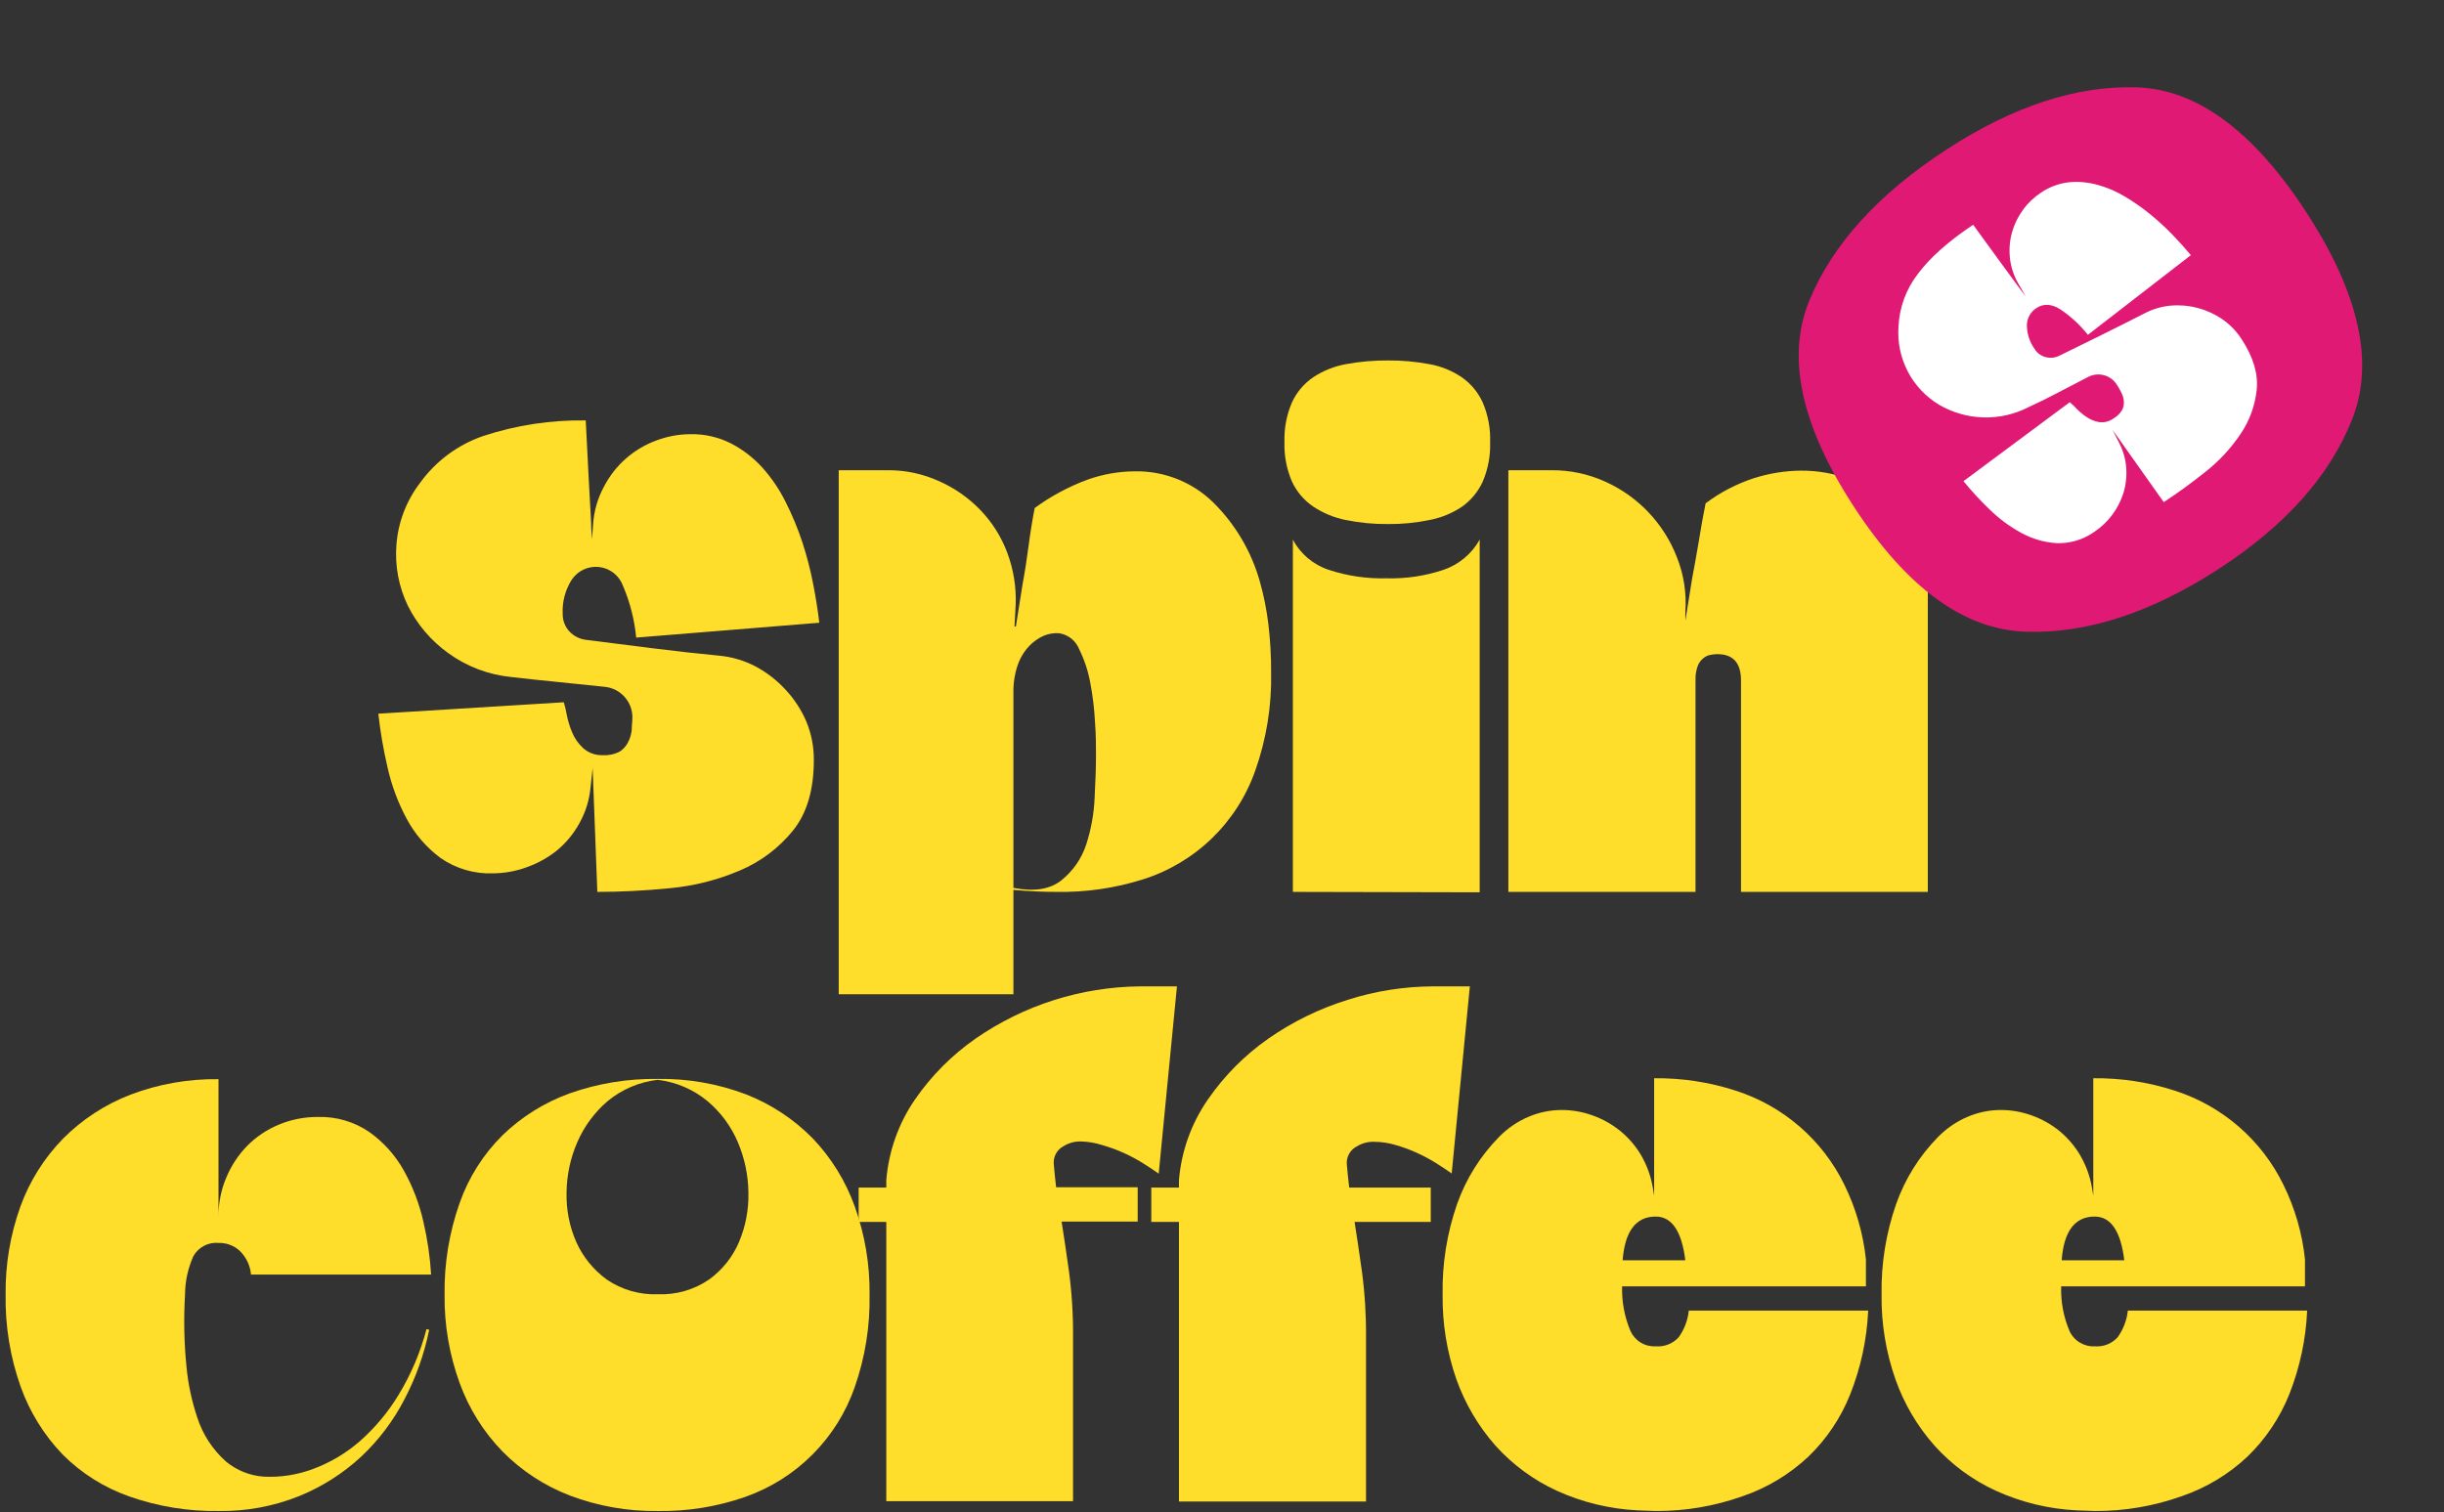
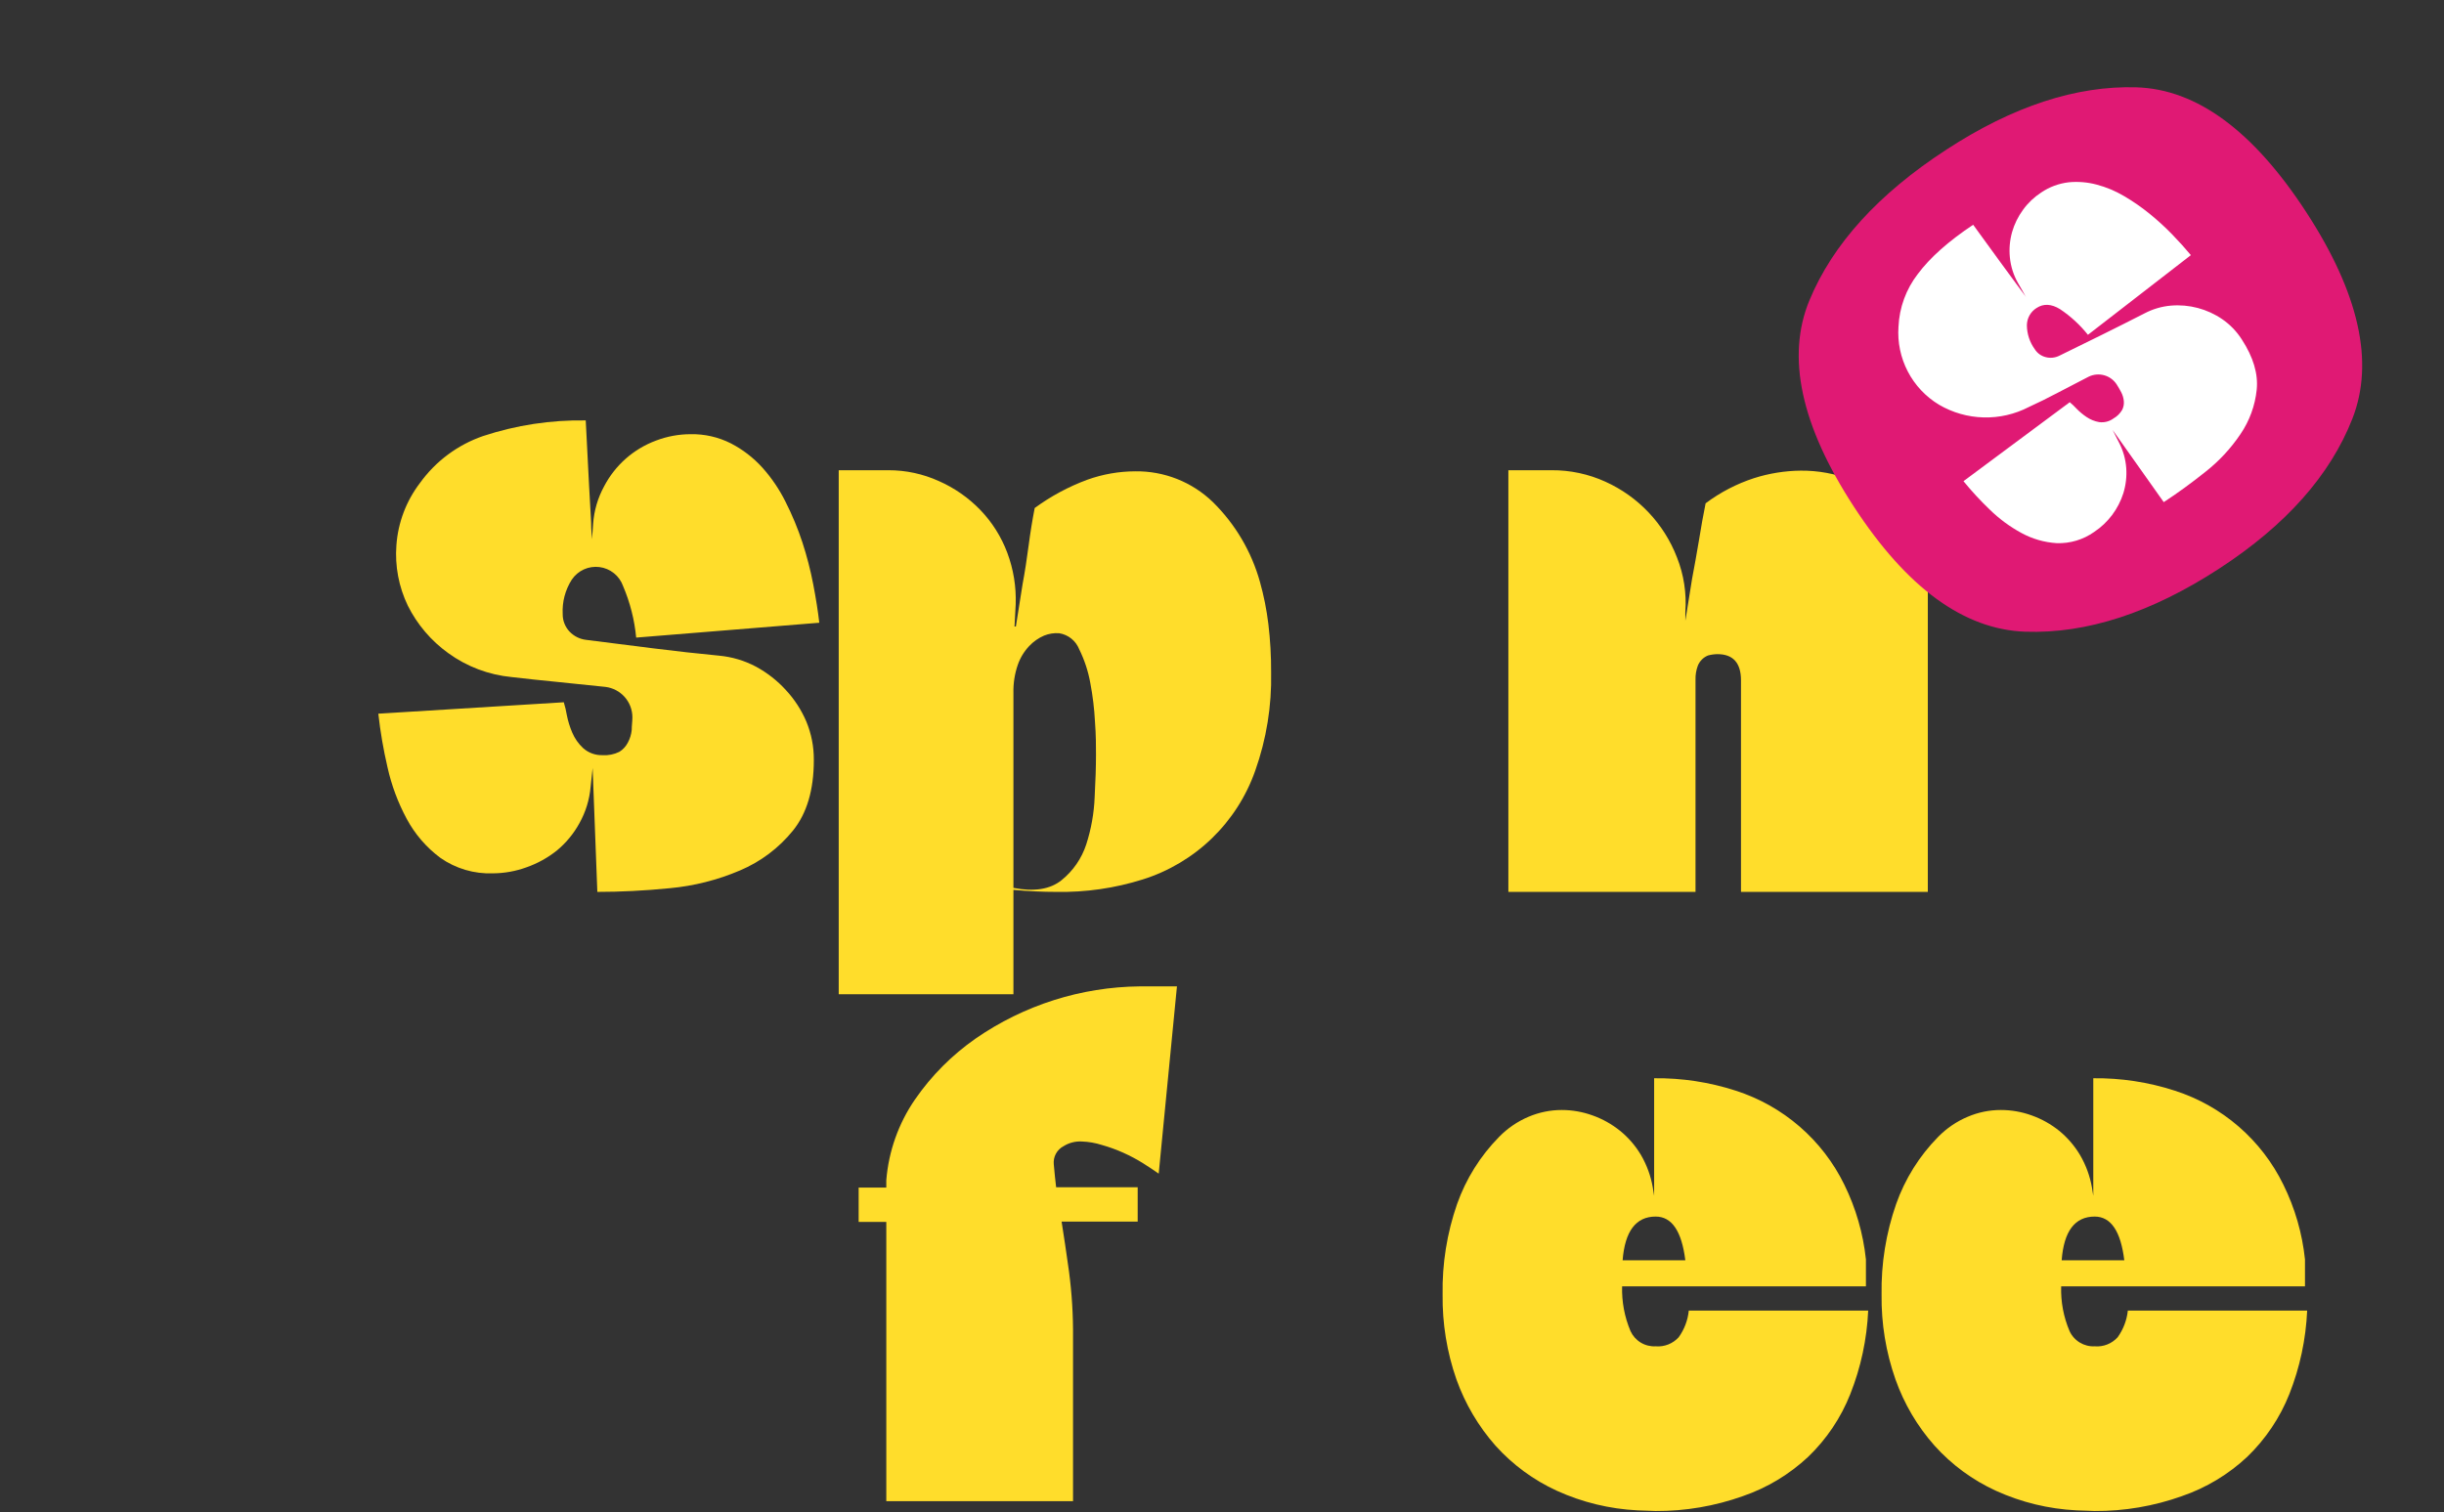
<svg xmlns="http://www.w3.org/2000/svg" width="391" height="242" viewBox="0 0 391 242" fill="none">
  <rect x="0" y="0" width="391" height="242" fill="#333333" stroke="none" />
  <path d="M81.858 108.345C78.195 107.997 74.693 106.674 71.716 104.515C68.975 102.546 66.755 99.94 65.246 96.922C63.796 93.914 63.165 90.576 63.417 87.246C63.676 83.625 64.99 80.159 67.197 77.275C69.704 73.794 73.228 71.175 77.285 69.776C82.58 68.029 88.132 67.184 93.708 67.276C93.923 71.756 94.102 75.259 94.246 77.785C94.389 80.312 94.497 82.234 94.569 83.551C94.569 84.894 94.69 85.728 94.73 86.238C94.77 86.749 94.73 87.085 94.73 87.381C94.73 87.233 94.73 86.91 94.73 86.4C94.73 85.889 94.811 85.056 94.891 83.819C95.037 81.724 95.634 79.684 96.64 77.839C98.403 74.448 101.366 71.832 104.952 70.502C106.709 69.832 108.573 69.486 110.454 69.48C112.698 69.431 114.92 69.934 116.923 70.945C118.819 71.923 120.523 73.234 121.954 74.815C123.439 76.47 124.693 78.32 125.68 80.312C126.738 82.401 127.637 84.566 128.37 86.789C129.089 88.99 129.669 91.235 130.105 93.509C130.535 95.74 130.858 97.782 131.073 99.65L101.778 102.029C101.509 99.187 100.801 96.403 99.68 93.778C99.392 92.97 98.886 92.259 98.217 91.722C97.548 91.186 96.744 90.846 95.893 90.74C95.041 90.634 94.178 90.766 93.398 91.122C92.618 91.478 91.952 92.044 91.475 92.756C90.429 94.392 89.921 96.314 90.022 98.253C90.008 99.288 90.394 100.289 91.098 101.048C91.806 101.802 92.76 102.279 93.788 102.392C97.169 102.822 100.711 103.27 104.414 103.736C108.118 104.201 111.66 104.596 115.04 104.918C117.116 105.11 119.132 105.713 120.972 106.692C122.751 107.661 124.355 108.919 125.72 110.415C127.099 111.896 128.209 113.606 129.002 115.468C129.802 117.397 130.209 119.467 130.199 121.555V121.663C130.199 126.407 129.083 130.17 126.85 132.924C124.592 135.711 121.682 137.899 118.376 139.294C114.807 140.817 111.022 141.773 107.158 142.13C103.123 142.533 99.236 142.721 95.564 142.721L94.811 122.899L94.488 125.909C94.311 127.954 93.701 129.937 92.699 131.728C91.784 133.398 90.561 134.88 89.094 136.096C87.638 137.257 85.996 138.166 84.239 138.784C82.514 139.414 80.694 139.741 78.858 139.751C75.855 139.865 72.898 138.991 70.438 137.265C68.207 135.602 66.371 133.469 65.058 131.016C63.662 128.419 62.631 125.643 61.992 122.765C61.334 119.943 60.844 117.084 60.525 114.204L90.197 112.377C90.404 113.046 90.566 113.728 90.681 114.419C90.869 115.379 91.158 116.316 91.542 117.215C91.938 118.157 92.53 119.004 93.277 119.701C94.131 120.47 95.249 120.879 96.398 120.843C97.326 120.904 98.254 120.719 99.088 120.306C99.659 119.952 100.124 119.45 100.433 118.854C100.779 118.222 100.994 117.528 101.065 116.811C101.065 116.099 101.173 115.468 101.173 114.769C101.168 113.573 100.727 112.421 99.932 111.527C99.137 110.634 98.043 110.061 96.855 109.917L89.04 109.111C86.557 108.869 84.162 108.614 81.858 108.345Z" fill="#FFDD2B" />
  <path d="M134.182 75.246H142.131C144.914 75.24 147.666 75.831 150.201 76.98C152.697 78.079 154.954 79.653 156.846 81.616C158.733 83.578 160.198 85.906 161.15 88.456C162.137 91.092 162.594 93.896 162.495 96.708L162.307 100.256H162.522C162.872 98.025 163.235 95.767 163.598 93.469C163.961 91.534 164.284 89.437 164.566 87.274C164.849 85.11 165.185 83.081 165.535 81.294C168.117 79.401 170.951 77.876 173.955 76.765C176.411 75.884 178.999 75.429 181.608 75.421C186.233 75.351 190.697 77.115 194.023 80.326C197.615 83.853 200.217 88.26 201.569 93.106C202.188 95.308 202.637 97.555 202.914 99.826C203.222 102.403 203.37 104.997 203.358 107.593C203.47 112.949 202.609 118.281 200.815 123.33C199.375 127.43 196.997 131.138 193.87 134.16C190.744 137.181 186.955 139.432 182.805 140.733C178.351 142.132 173.7 142.803 169.032 142.722C166.799 142.722 164.499 142.614 162.132 142.399V159.104H134.182V75.246ZM169.462 101.331C168.637 101.268 167.809 101.397 167.041 101.707C166.142 102.094 165.332 102.661 164.661 103.373C163.843 104.235 163.22 105.262 162.831 106.384C162.334 107.822 162.098 109.337 162.132 110.859V142.077C165.441 142.722 168.01 142.319 169.839 140.841C171.677 139.357 173.046 137.373 173.78 135.129C174.57 132.684 175.023 130.143 175.125 127.577C175.273 124.889 175.34 122.604 175.34 120.736C175.34 119.392 175.34 117.632 175.179 115.509C175.072 113.411 174.82 111.323 174.426 109.26C174.088 107.394 173.49 105.584 172.65 103.884C172.386 103.219 171.953 102.634 171.394 102.186C170.836 101.738 170.17 101.444 169.462 101.331Z" fill="#FFDD2B" />
-   <path d="M205.494 70.73C205.423 68.558 205.832 66.397 206.691 64.4C207.436 62.771 208.613 61.377 210.094 60.369C211.673 59.323 213.449 58.61 215.313 58.272C217.553 57.86 219.828 57.662 222.106 57.681C224.312 57.667 226.515 57.865 228.683 58.272C230.537 58.601 232.301 59.316 233.861 60.369C235.317 61.391 236.473 62.783 237.211 64.4C238.072 66.41 238.476 68.586 238.394 70.77C238.466 72.932 238.062 75.084 237.211 77.073C236.474 78.691 235.318 80.083 233.861 81.105C232.295 82.149 230.534 82.866 228.683 83.215C226.519 83.661 224.315 83.877 222.106 83.86C219.825 83.883 217.549 83.667 215.313 83.215C213.443 82.845 211.665 82.11 210.081 81.051C208.599 80.044 207.422 78.649 206.678 77.019C205.829 75.034 205.425 72.888 205.494 70.73ZM206.839 142.721V86.346C208.058 88.651 210.128 90.391 212.61 91.197C215.586 92.17 218.707 92.625 221.837 92.541C224.914 92.622 227.981 92.168 230.902 91.197C233.381 90.362 235.458 88.632 236.726 86.346V142.788L206.839 142.721Z" fill="#FFDD2B" />
  <path d="M248.215 75.246C251.193 75.223 254.14 75.852 256.85 77.087C262.103 79.462 266.209 83.806 268.283 89.182C269.384 91.955 269.844 94.941 269.628 97.917V99.341C269.991 97.111 270.354 94.893 270.704 92.622C271.062 90.749 271.426 88.72 271.793 86.534C272.143 84.344 272.506 82.341 272.869 80.541C275.216 78.778 277.838 77.416 280.63 76.509C283.041 75.742 285.552 75.339 288.082 75.313C290.84 75.288 293.579 75.785 296.152 76.778C298.511 77.672 300.699 78.963 302.622 80.594C304.417 82.117 305.885 83.987 306.939 86.091C307.952 88.117 308.459 90.358 308.419 92.622V142.722H278.532V108.883C278.532 106.074 277.268 104.677 274.752 104.677C274.243 104.685 273.737 104.758 273.246 104.892C272.883 105.04 272.554 105.259 272.277 105.536C272 105.813 271.781 106.142 271.632 106.504C271.363 107.221 271.235 107.983 271.255 108.748V142.722H241.314V75.246H248.215Z" fill="#FFDD2B" />
-   <path d="M34.982 241.791C30.12 241.864 25.284 241.077 20.697 239.466C16.676 238.06 13.025 235.763 10.018 232.747C7.031 229.634 4.739 225.924 3.292 221.862C1.628 217.146 0.817 212.172 0.898 207.173C0.839 202.366 1.641 197.587 3.265 193.062C4.749 188.983 7.088 185.267 10.125 182.164C13.182 179.103 16.848 176.718 20.886 175.162C25.378 173.461 30.151 172.622 34.955 172.689V194.675C34.938 192.528 35.364 190.401 36.206 188.426C36.988 186.542 38.12 184.824 39.541 183.36C40.983 181.91 42.697 180.759 44.585 179.973C46.566 179.145 48.693 178.725 50.84 178.737C53.78 178.646 56.673 179.493 59.099 181.156C61.364 182.771 63.243 184.869 64.6 187.297C66.033 189.865 67.089 192.626 67.734 195.495C68.386 198.277 68.8 201.109 68.971 203.961H40.16C40.034 202.559 39.426 201.243 38.438 200.239C37.981 199.796 37.44 199.448 36.846 199.218C36.252 198.987 35.618 198.877 34.982 198.895C34.178 198.818 33.37 198.975 32.654 199.347C31.938 199.719 31.345 200.29 30.947 200.991C30.067 202.939 29.609 205.05 29.602 207.187C29.374 211.012 29.45 214.85 29.83 218.663C30.09 221.435 30.667 224.167 31.552 226.807C32.424 229.525 34.007 231.961 36.139 233.862C37.861 235.296 39.994 236.147 42.232 236.295C44.911 236.426 47.59 236.005 50.1 235.058C52.83 234.044 55.354 232.547 57.552 230.637C60.01 228.473 62.119 225.944 63.806 223.138C65.78 219.885 67.27 216.364 68.231 212.683L68.662 212.79C67.88 216.658 66.553 220.395 64.721 223.891C62.945 227.337 60.593 230.455 57.767 233.11C54.866 235.792 51.503 237.928 47.84 239.413C43.755 241.05 39.383 241.859 34.982 241.791Z" fill="#FFDD2B" />
-   <path d="M71.123 207.173C71.054 202.183 71.869 197.219 73.531 192.512C74.966 188.431 77.306 184.728 80.377 181.68C83.446 178.703 87.114 176.413 91.138 174.961C95.658 173.365 100.426 172.583 105.22 172.649C110.047 172.573 114.844 173.412 119.357 175.122C123.369 176.691 127.005 179.091 130.023 182.164C133.002 185.288 135.292 189.001 136.748 193.063C138.373 197.588 139.175 202.366 139.116 207.173C139.209 212.202 138.407 217.207 136.748 221.956C135.34 226.007 133.037 229.69 130.01 232.73C126.983 235.771 123.31 238.092 119.263 239.52C114.752 241.099 109.998 241.868 105.22 241.792C100.411 241.856 95.633 241.012 91.138 239.305C87.088 237.747 83.42 235.341 80.377 232.25C77.345 229.124 75.012 225.391 73.531 221.298C71.885 216.772 71.069 211.988 71.123 207.173ZM105.22 172.797C102.285 173.131 99.51 174.307 97.231 176.184C95.127 177.979 93.461 180.232 92.362 182.769C91.253 185.314 90.668 188.056 90.64 190.832C90.571 193.557 91.104 196.264 92.2 198.761C93.27 201.142 94.944 203.204 97.056 204.741C99.465 206.39 102.342 207.22 105.261 207.106C108.175 207.221 111.048 206.392 113.452 204.741C115.548 203.223 117.193 201.165 118.213 198.788C119.277 196.282 119.795 193.58 119.733 190.859C119.706 188.087 119.135 185.348 118.052 182.796C116.978 180.248 115.314 177.991 113.196 176.211C110.927 174.322 108.155 173.136 105.22 172.797Z" fill="#FFDD2B" />
  <path d="M137.369 195.535V190.039H141.794V188.856C142.165 184.225 143.746 179.771 146.381 175.942C149.005 172.133 152.295 168.828 156.092 166.185C163.815 160.838 172.966 157.931 182.361 157.84H188.293L185.374 187.808C184.661 187.298 183.814 186.747 182.845 186.128C181.839 185.504 180.792 184.947 179.711 184.462C178.609 183.967 177.472 183.554 176.308 183.226C175.259 182.889 174.168 182.7 173.067 182.661C172.039 182.605 171.02 182.867 170.148 183.414C169.628 183.687 169.201 184.109 168.923 184.627C168.645 185.144 168.528 185.732 168.588 186.317C168.695 187.539 168.816 188.762 168.964 189.985H182.011V195.482H169.839C170.206 197.784 170.601 200.445 171.022 203.464C171.484 206.966 171.7 210.495 171.668 214.027V240.219H141.794V195.535H137.369Z" fill="#FFDD2B" />
-   <path d="M184.188 195.535V190.039H188.613V188.856C188.995 184.221 190.591 179.767 193.24 175.942C195.862 172.136 199.147 168.832 202.938 166.185C206.821 163.48 211.099 161.39 215.621 159.99C220.018 158.586 224.604 157.861 229.22 157.84H235.151L232.246 187.781C231.533 187.271 230.686 186.72 229.717 186.101C228.711 185.477 227.664 184.92 226.583 184.435C225.481 183.94 224.344 183.527 223.181 183.199C222.132 182.89 221.046 182.727 219.952 182.715C218.925 182.658 217.905 182.921 217.034 183.467C216.513 183.741 216.087 184.163 215.809 184.68C215.531 185.198 215.414 185.786 215.473 186.37C215.581 187.593 215.702 188.816 215.85 190.039H228.897V195.535H216.711C217.078 197.838 217.473 200.499 217.894 203.518C218.356 207.02 218.572 210.549 218.54 214.081V240.273H188.613V195.535H184.188Z" fill="#FFDD2B" />
  <path d="M230.794 207.173C230.705 202.242 231.489 197.333 233.107 192.673C234.534 188.641 236.83 184.971 239.833 181.922C241.179 180.541 242.789 179.444 244.567 178.697C246.244 177.987 248.046 177.621 249.867 177.622C251.536 177.624 253.193 177.915 254.763 178.482C256.368 179.048 257.865 179.884 259.188 180.954C260.525 182.041 261.659 183.356 262.537 184.838C263.467 186.438 264.104 188.19 264.42 190.012L264.635 191.356V172.542C269.068 172.49 273.48 173.162 277.696 174.531C281.455 175.739 284.931 177.693 287.915 180.278C290.9 182.862 293.33 186.022 295.06 189.569C296.906 193.322 298.076 197.371 298.517 201.529V205.843H259.511C259.439 208.299 259.898 210.742 260.856 213.006C261.206 213.769 261.778 214.41 262.498 214.844C263.218 215.278 264.052 215.485 264.891 215.438C265.573 215.494 266.259 215.392 266.896 215.14C267.533 214.888 268.103 214.494 268.563 213.987C269.466 212.733 270.023 211.264 270.177 209.727H298.88C298.673 214.307 297.705 218.822 296.015 223.085C294.518 226.869 292.225 230.288 289.29 233.11C286.287 235.926 282.721 238.075 278.826 239.413C274.35 241.01 269.63 241.815 264.877 241.792L261.972 241.684C257.513 241.464 253.136 240.402 249.073 238.553C245.341 236.842 242 234.386 239.254 231.336C236.512 228.227 234.389 224.624 233 220.72C231.482 216.367 230.735 211.783 230.794 207.173ZM264.877 194.675C261.721 194.675 259.959 197.009 259.591 201.677H269.625C269.047 197.014 267.473 194.675 264.877 194.675Z" fill="#FFDD2B" />
  <path d="M301.022 207.173C300.937 202.241 301.725 197.332 303.349 192.673C304.775 188.64 307.071 184.97 310.074 181.922C311.425 180.541 313.039 179.444 314.822 178.697C316.493 177.985 318.291 177.62 320.108 177.622C321.782 177.623 323.443 177.914 325.017 178.482C326.622 179.05 328.118 179.886 329.443 180.954C330.772 182.045 331.901 183.36 332.778 184.838C333.713 186.437 334.355 188.189 334.675 190.012L334.89 191.356V172.542C339.318 172.491 343.725 173.163 347.937 174.531C351.697 175.738 355.173 177.693 358.157 180.277C361.141 182.862 363.571 186.022 365.302 189.569C367.153 193.32 368.324 197.369 368.759 201.529V205.843H329.752C329.674 208.3 330.133 210.744 331.097 213.006C331.449 213.768 332.021 214.408 332.741 214.841C333.46 215.275 334.293 215.483 335.132 215.438C335.813 215.494 336.497 215.392 337.131 215.14C337.766 214.888 338.334 214.493 338.791 213.987C339.693 212.732 340.254 211.264 340.418 209.727H369.108C368.905 214.306 367.942 218.821 366.257 223.085C364.754 226.866 362.461 230.284 359.531 233.11C356.528 235.926 352.962 238.075 349.067 239.413C344.592 241.013 339.872 241.818 335.119 241.791L332.2 241.684C327.745 241.464 323.373 240.402 319.314 238.553C315.581 236.845 312.239 234.389 309.496 231.336C306.744 228.234 304.62 224.629 303.241 220.72C301.712 216.369 300.961 211.784 301.022 207.173ZM335.119 194.675C331.944 194.675 330.182 197.009 329.833 201.677H339.853C339.288 197.018 337.71 194.684 335.119 194.675Z" fill="#FFDD2B" />
  <path d="M296.583 81.07C288.113 68.068 285.745 57.064 289.479 48.057C293.213 39.051 300.522 31.009 311.405 23.933C322.045 17.001 332.177 13.682 341.798 13.975C351.42 14.268 360.47 20.92 368.949 33.929C377.421 46.934 379.886 57.959 376.342 67.003C372.799 76.047 365.709 84.034 355.071 90.964C344.191 98.052 333.842 101.426 324.024 101.086C314.205 100.745 305.059 94.074 296.583 81.07Z" fill="#E01974" />
  <path d="M324.575 65.132C322.344 66.288 319.856 66.861 317.344 66.796C314.831 66.732 312.376 66.031 310.208 64.761C308.083 63.48 306.353 61.638 305.21 59.436C304.066 57.234 303.553 54.759 303.727 52.285C303.861 49.222 304.939 46.275 306.815 43.85C308.753 41.24 311.706 38.612 315.674 35.966C317.537 38.545 319.009 40.569 320.089 42.039C321.169 43.51 321.982 44.616 322.527 45.359C323.073 46.106 323.447 46.61 323.653 46.876C323.859 47.142 324.012 47.357 324.126 47.532C324.069 47.444 323.943 47.251 323.781 46.931C323.618 46.61 323.3 46.082 322.864 45.323C322.136 44.052 321.686 42.641 321.545 41.183C321.412 39.825 321.531 38.455 321.898 37.141C322.267 35.856 322.862 34.648 323.653 33.57C324.437 32.483 325.415 31.55 326.538 30.818C327.861 29.917 329.384 29.351 330.974 29.168C332.472 29.026 333.983 29.153 335.437 29.542C336.965 29.946 338.43 30.559 339.792 31.363C341.228 32.203 342.598 33.15 343.889 34.198C345.166 35.232 346.379 36.341 347.523 37.52C348.649 38.685 349.643 39.787 350.504 40.827L334.035 53.576C332.767 51.983 331.26 50.597 329.566 49.467C328.186 48.617 326.936 48.555 325.819 49.284C325.35 49.576 324.962 49.982 324.691 50.463C324.42 50.945 324.275 51.487 324.268 52.039C324.278 53.424 324.722 54.771 325.537 55.891C325.933 56.517 326.555 56.967 327.274 57.147C327.995 57.34 328.762 57.264 329.432 56.935C331.614 55.873 333.895 54.752 336.276 53.573C338.657 52.393 340.927 51.252 343.086 50.147C344.4 49.454 345.841 49.031 347.321 48.904C350.227 48.661 353.127 49.431 355.531 51.081C356.757 51.926 357.804 53.006 358.611 54.258L358.653 54.323C360.497 57.154 361.292 59.831 361.037 62.355C360.777 64.9 359.887 67.341 358.446 69.456C356.905 71.75 355.014 73.788 352.841 75.496C350.569 77.312 348.343 78.931 346.162 80.351L337.981 68.799L338.961 70.727C339.649 72.019 340.059 73.442 340.165 74.902C340.26 76.257 340.104 77.618 339.703 78.917C338.9 81.458 337.252 83.647 335.032 85.122C333.286 86.358 331.182 86.989 329.043 86.917C327.06 86.794 325.128 86.236 323.385 85.282C321.537 84.278 319.837 83.023 318.332 81.553C316.839 80.122 315.433 78.6 314.125 76.998L331.127 64.361C331.511 64.683 331.874 65.029 332.215 65.397C332.701 65.898 333.239 66.346 333.82 66.733C334.422 67.141 335.103 67.418 335.818 67.544C336.638 67.659 337.471 67.447 338.136 66.953C338.703 66.629 339.175 66.163 339.506 65.601C339.73 65.165 339.824 64.673 339.777 64.184C339.731 63.689 339.588 63.207 339.358 62.765C339.117 62.305 338.876 61.885 338.624 61.498C338.154 60.786 337.441 60.27 336.619 60.045C335.797 59.821 334.92 59.903 334.154 60.276C332.411 61.166 330.754 62.027 329.183 62.858C327.612 63.689 326.076 64.447 324.575 65.132Z" fill="white" />
</svg>